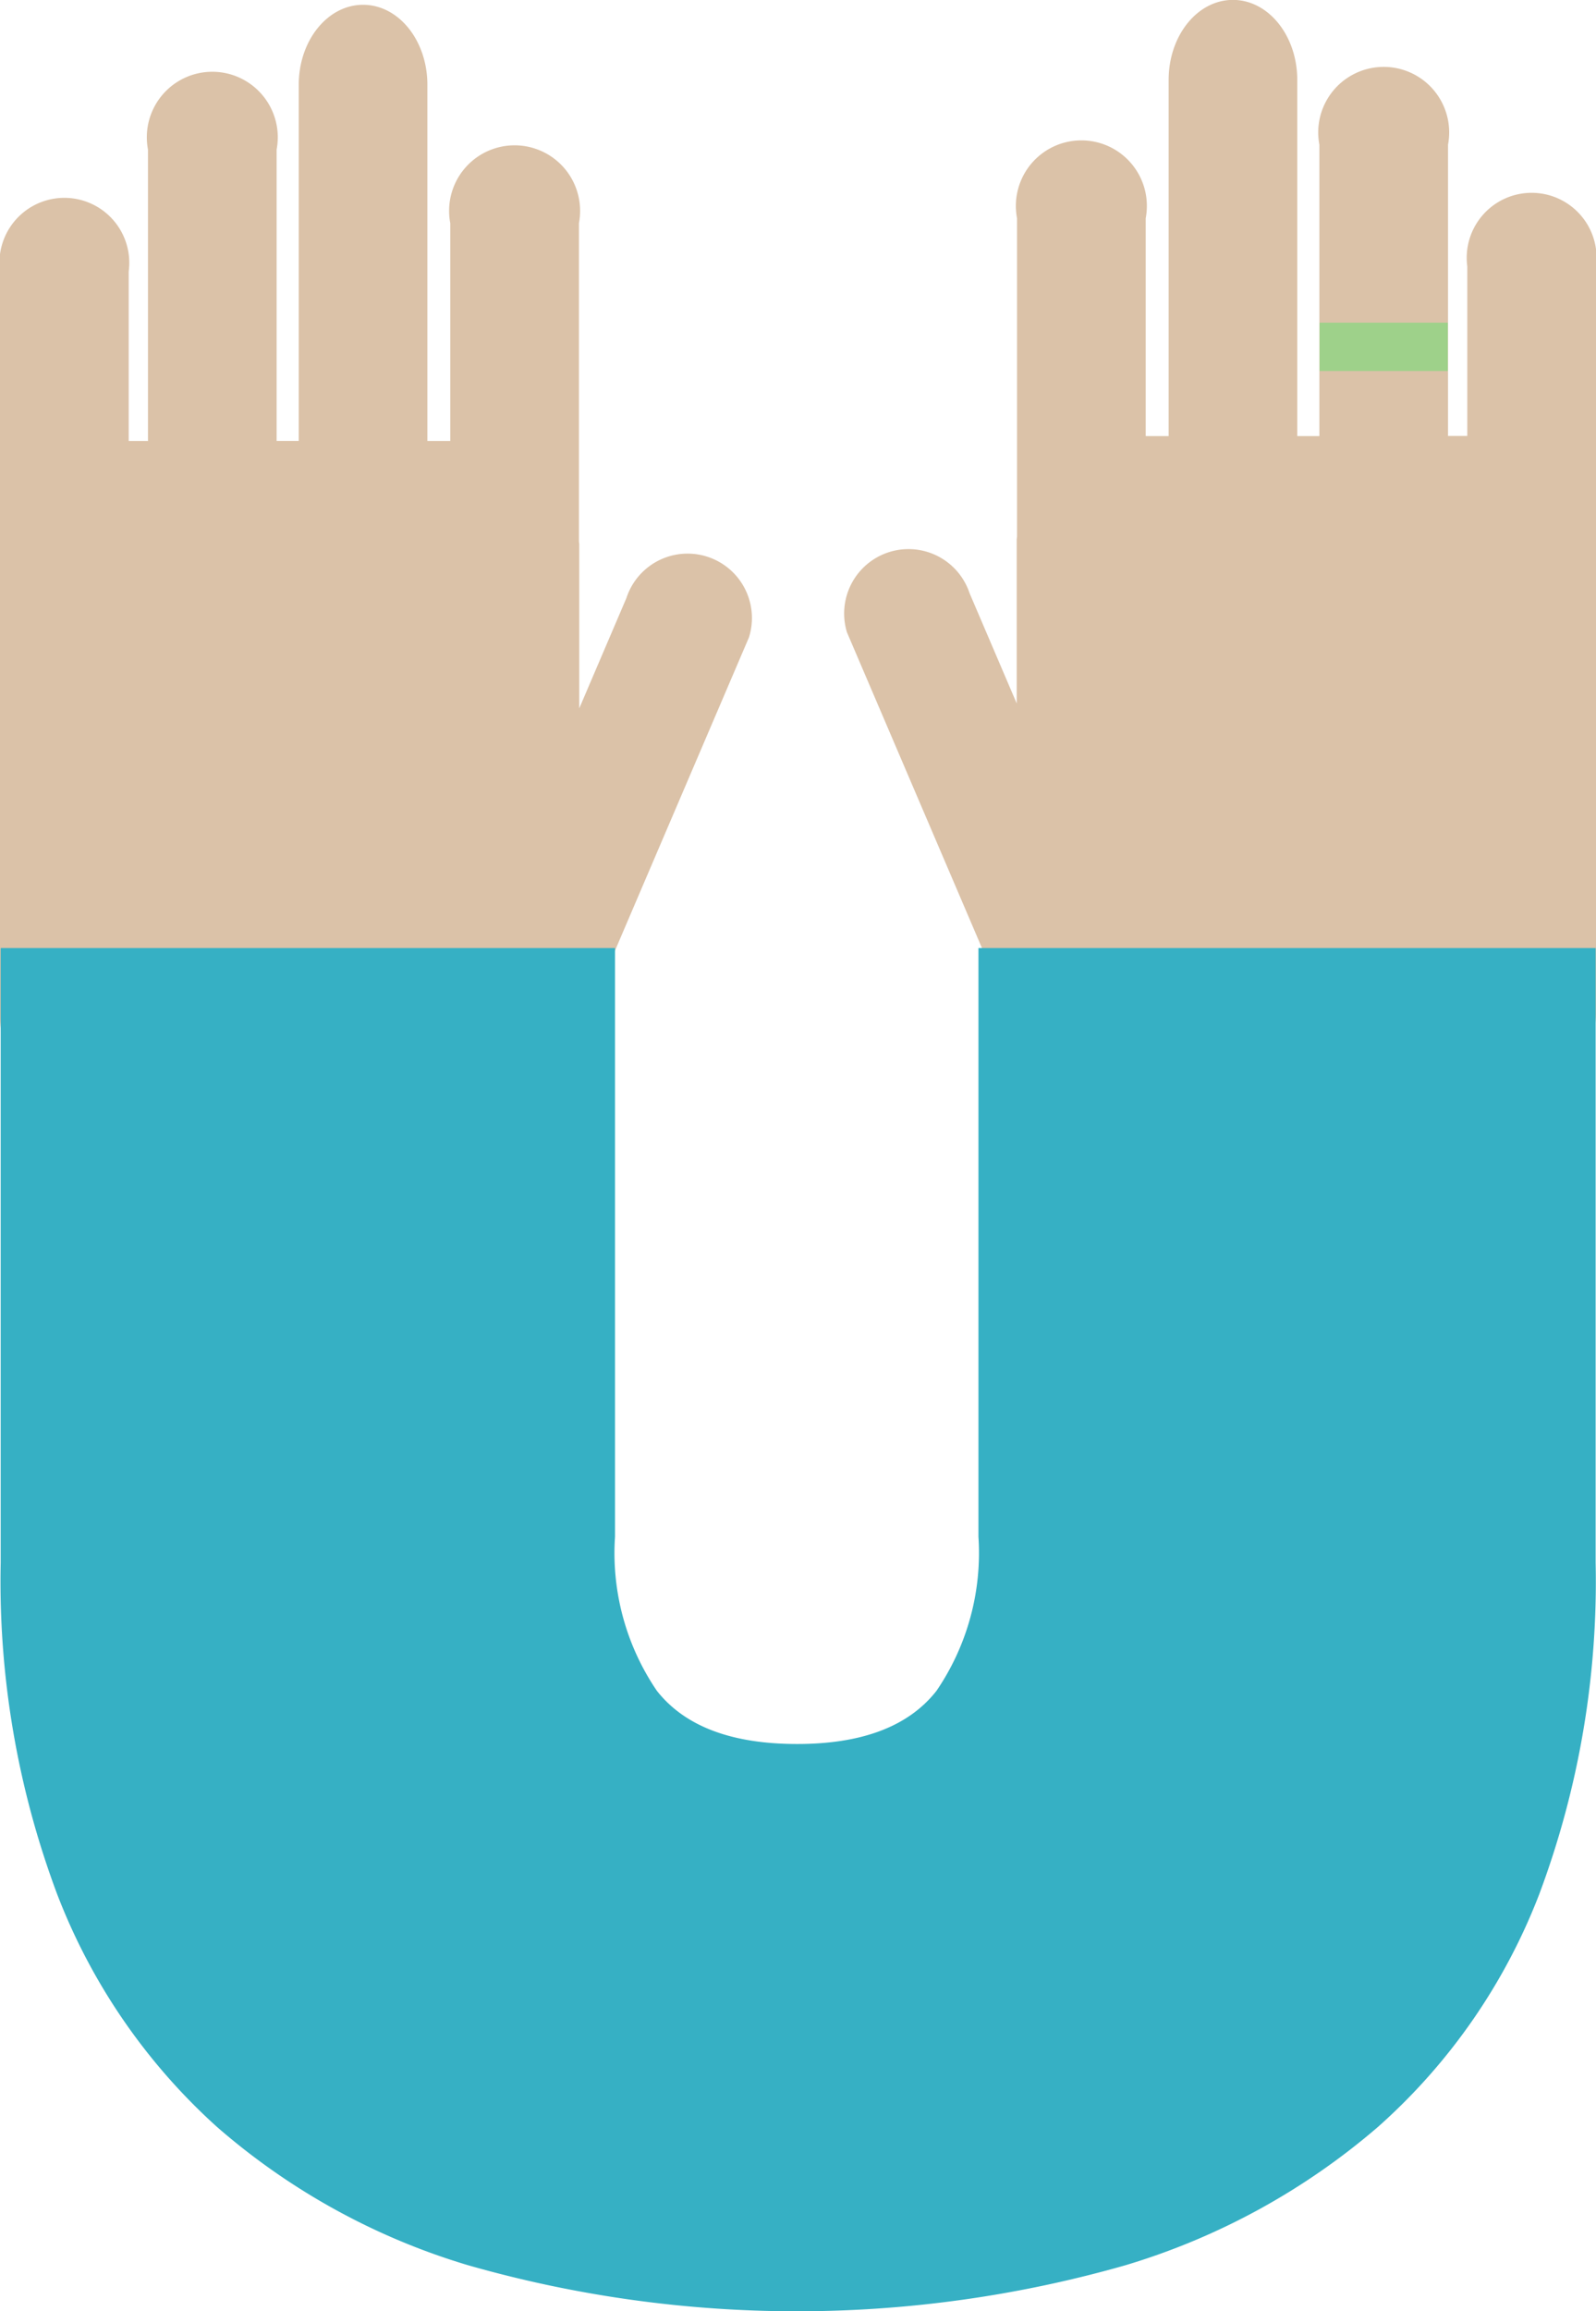
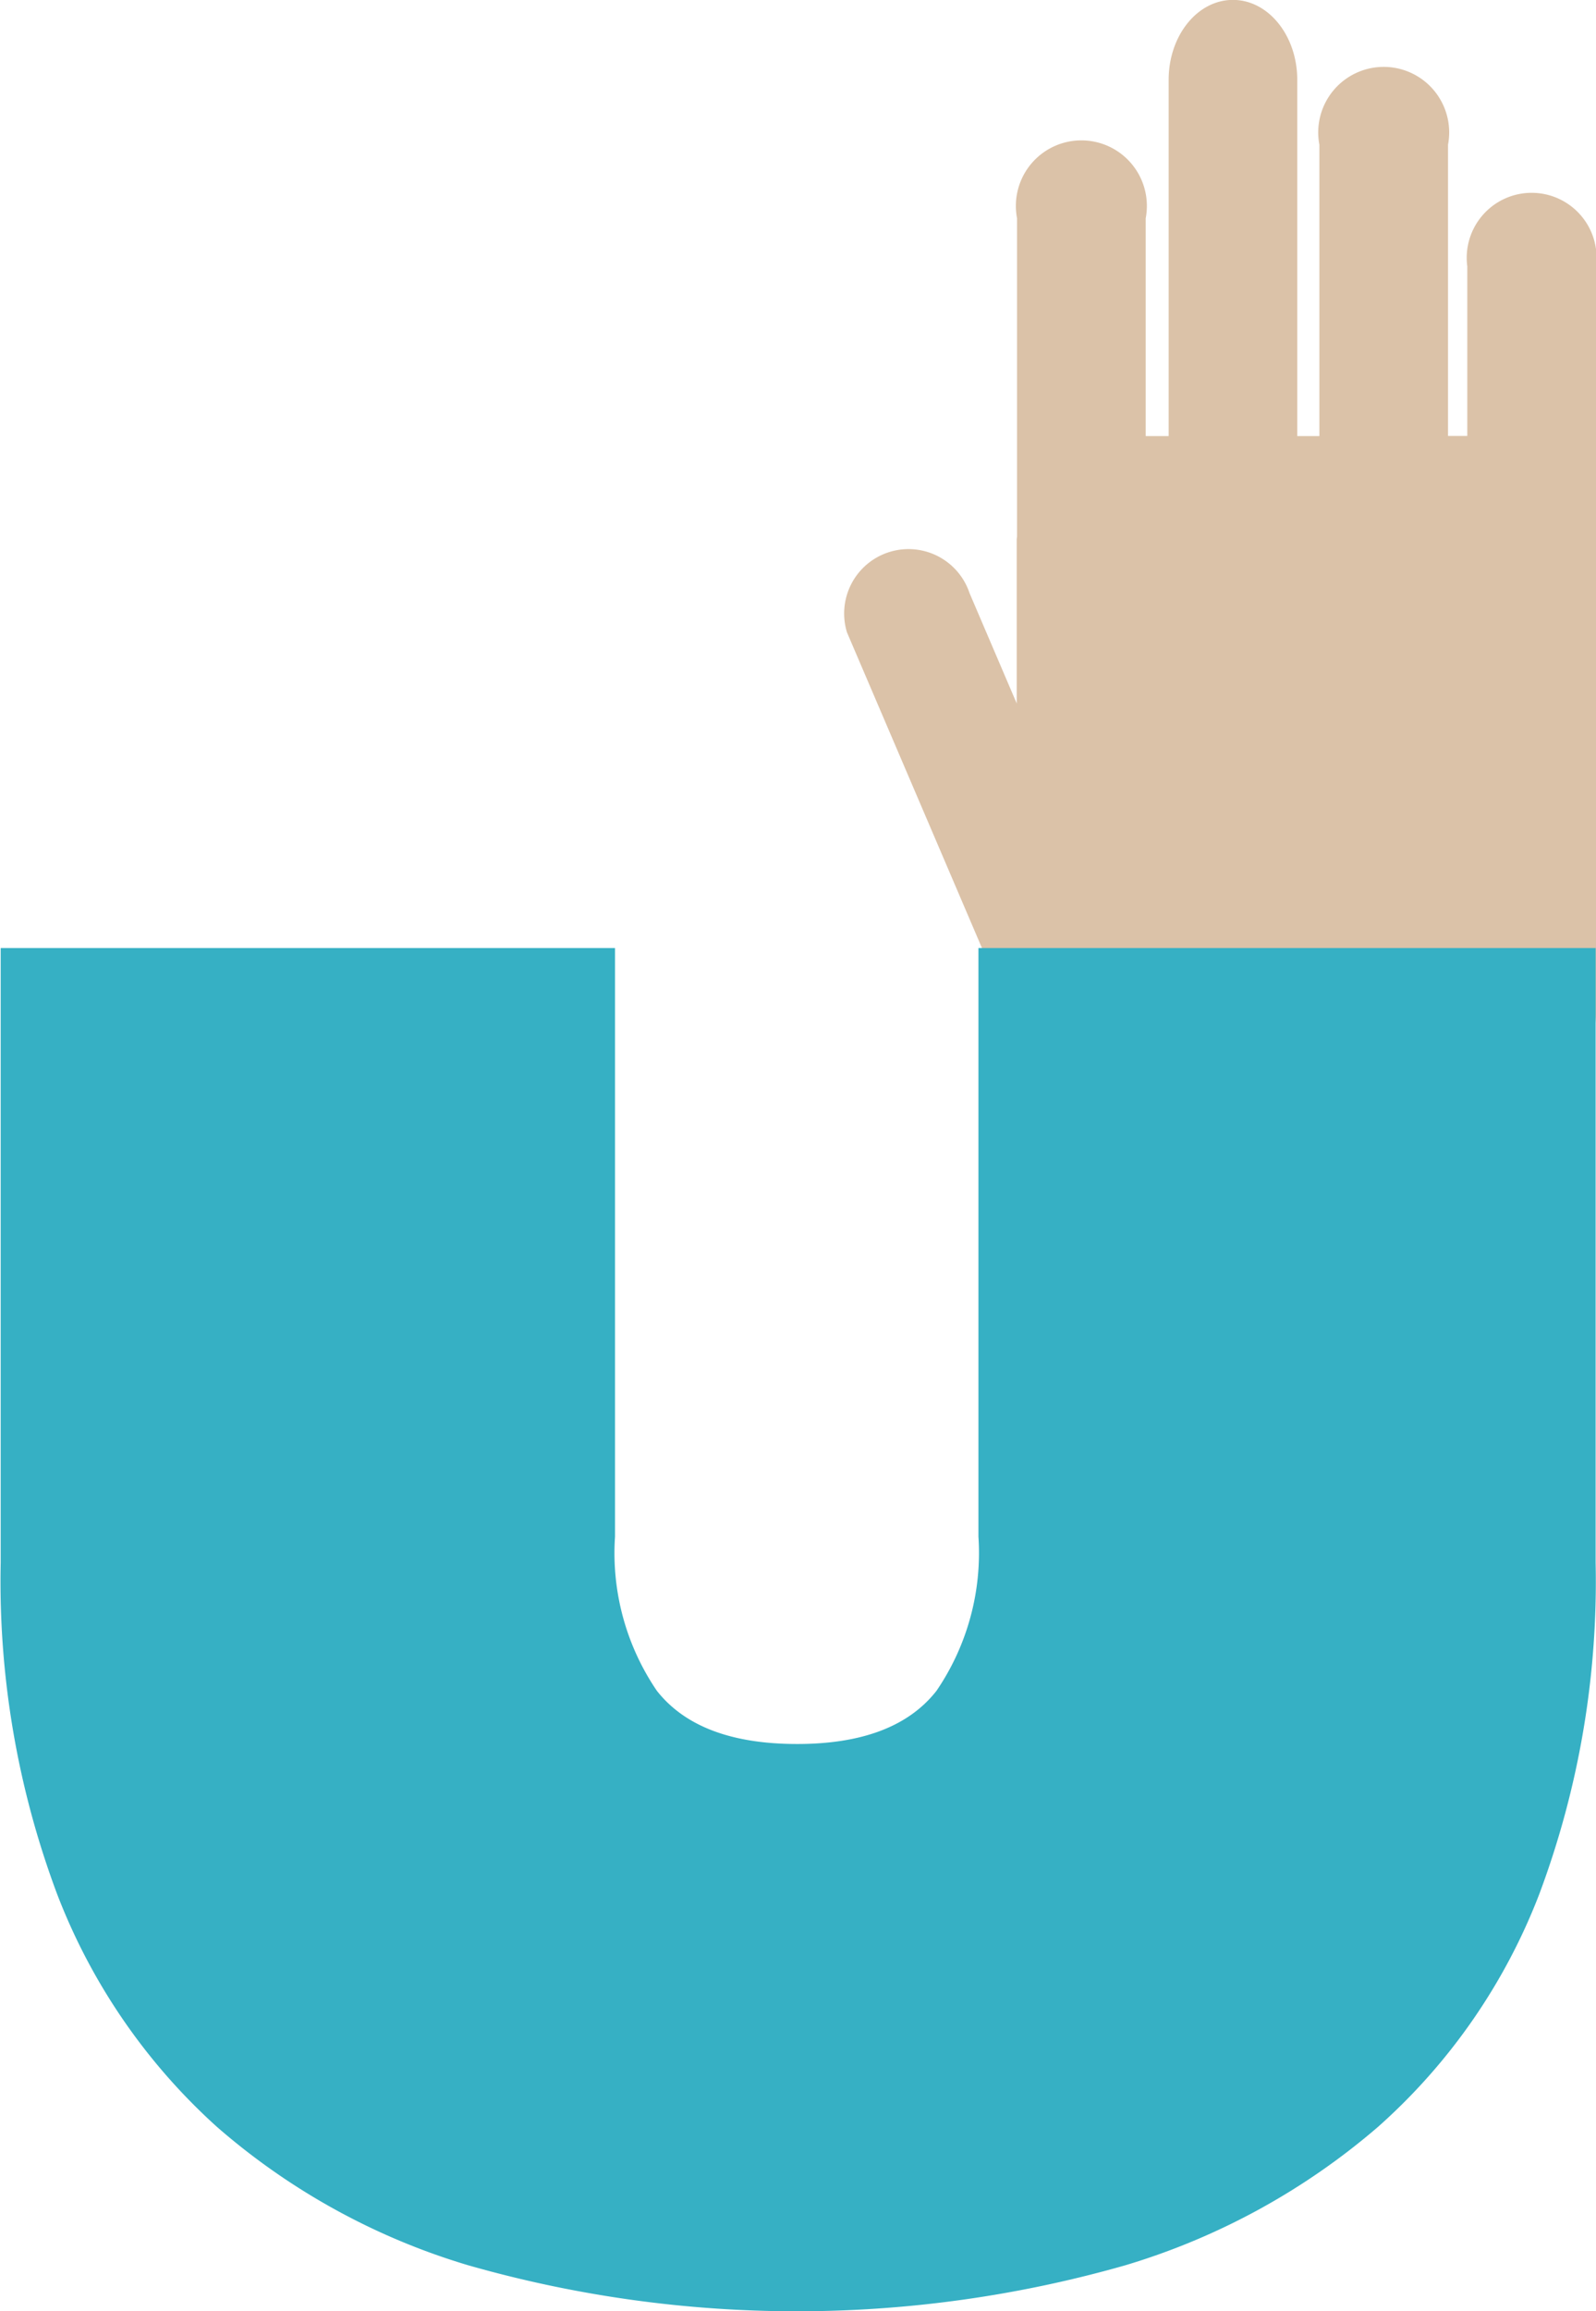
<svg xmlns="http://www.w3.org/2000/svg" width="63.911" height="92.479" viewBox="0 0 63.911 92.479">
  <g transform="translate(-760.147 -290.14)">
-     <path d="M760.147,330.784V300.929a2.6,2.6,0,1,1,5.154,0v6.783h.772V296.053a2.622,2.622,0,1,1,5.151,0v11.658h.886V293.46c0-1.766,1.151-3.2,2.576-3.2s2.575,1.43,2.575,3.2v14.252h.917V299a2.623,2.623,0,1,1,5.152,0v12.735l.013.1v6.576L785.23,314a2.577,2.577,0,0,1,4.909,1.57l-7.2,16.821-.01.006a5.278,5.278,0,0,1-4.728,2.511H765.285c-2.839,0-5.138-1.847-5.138-4.123" transform="translate(0 0.072)" fill="#dbc2a8" />
    <path d="M811.632,330.66V300.8a2.6,2.6,0,1,0-5.154,0v6.783h-.772V295.93a2.622,2.622,0,1,0-5.151,0v11.658h-.886V293.336c0-1.766-1.153-3.2-2.576-3.2s-2.574,1.43-2.574,3.2v14.252H793.6v-8.714a2.623,2.623,0,1,0-5.152,0v12.737l-.013.1v6.575l-1.888-4.412a2.577,2.577,0,0,0-4.909,1.569l7.2,16.823.01.006a5.278,5.278,0,0,0,4.728,2.511h12.918c2.839,0,5.138-1.847,5.138-4.123" transform="translate(12.426)" fill="#dbc2a8" />
    <path d="M805.208,366.829a27.635,27.635,0,0,0,10.105-5.53,23.94,23.94,0,0,0,6.469-9.33,35.658,35.658,0,0,0,2.252-13.252V314.127H799.319V337.68a9.786,9.786,0,0,1-1.678,6.164q-1.672,2.135-5.6,2.13t-5.6-2.13a9.786,9.786,0,0,1-1.675-6.164V314.127h-24.6v24.589a35.626,35.626,0,0,0,2.255,13.252,24.22,24.22,0,0,0,6.409,9.33,27.087,27.087,0,0,0,10.047,5.53,47.937,47.937,0,0,0,26.335,0" transform="translate(0.009 13.946)" fill="#36b0c4" />
-     <rect width="5.135" height="1.932" transform="translate(812.99 303.052)" fill="#9ed18a" />
  </g>
</svg>